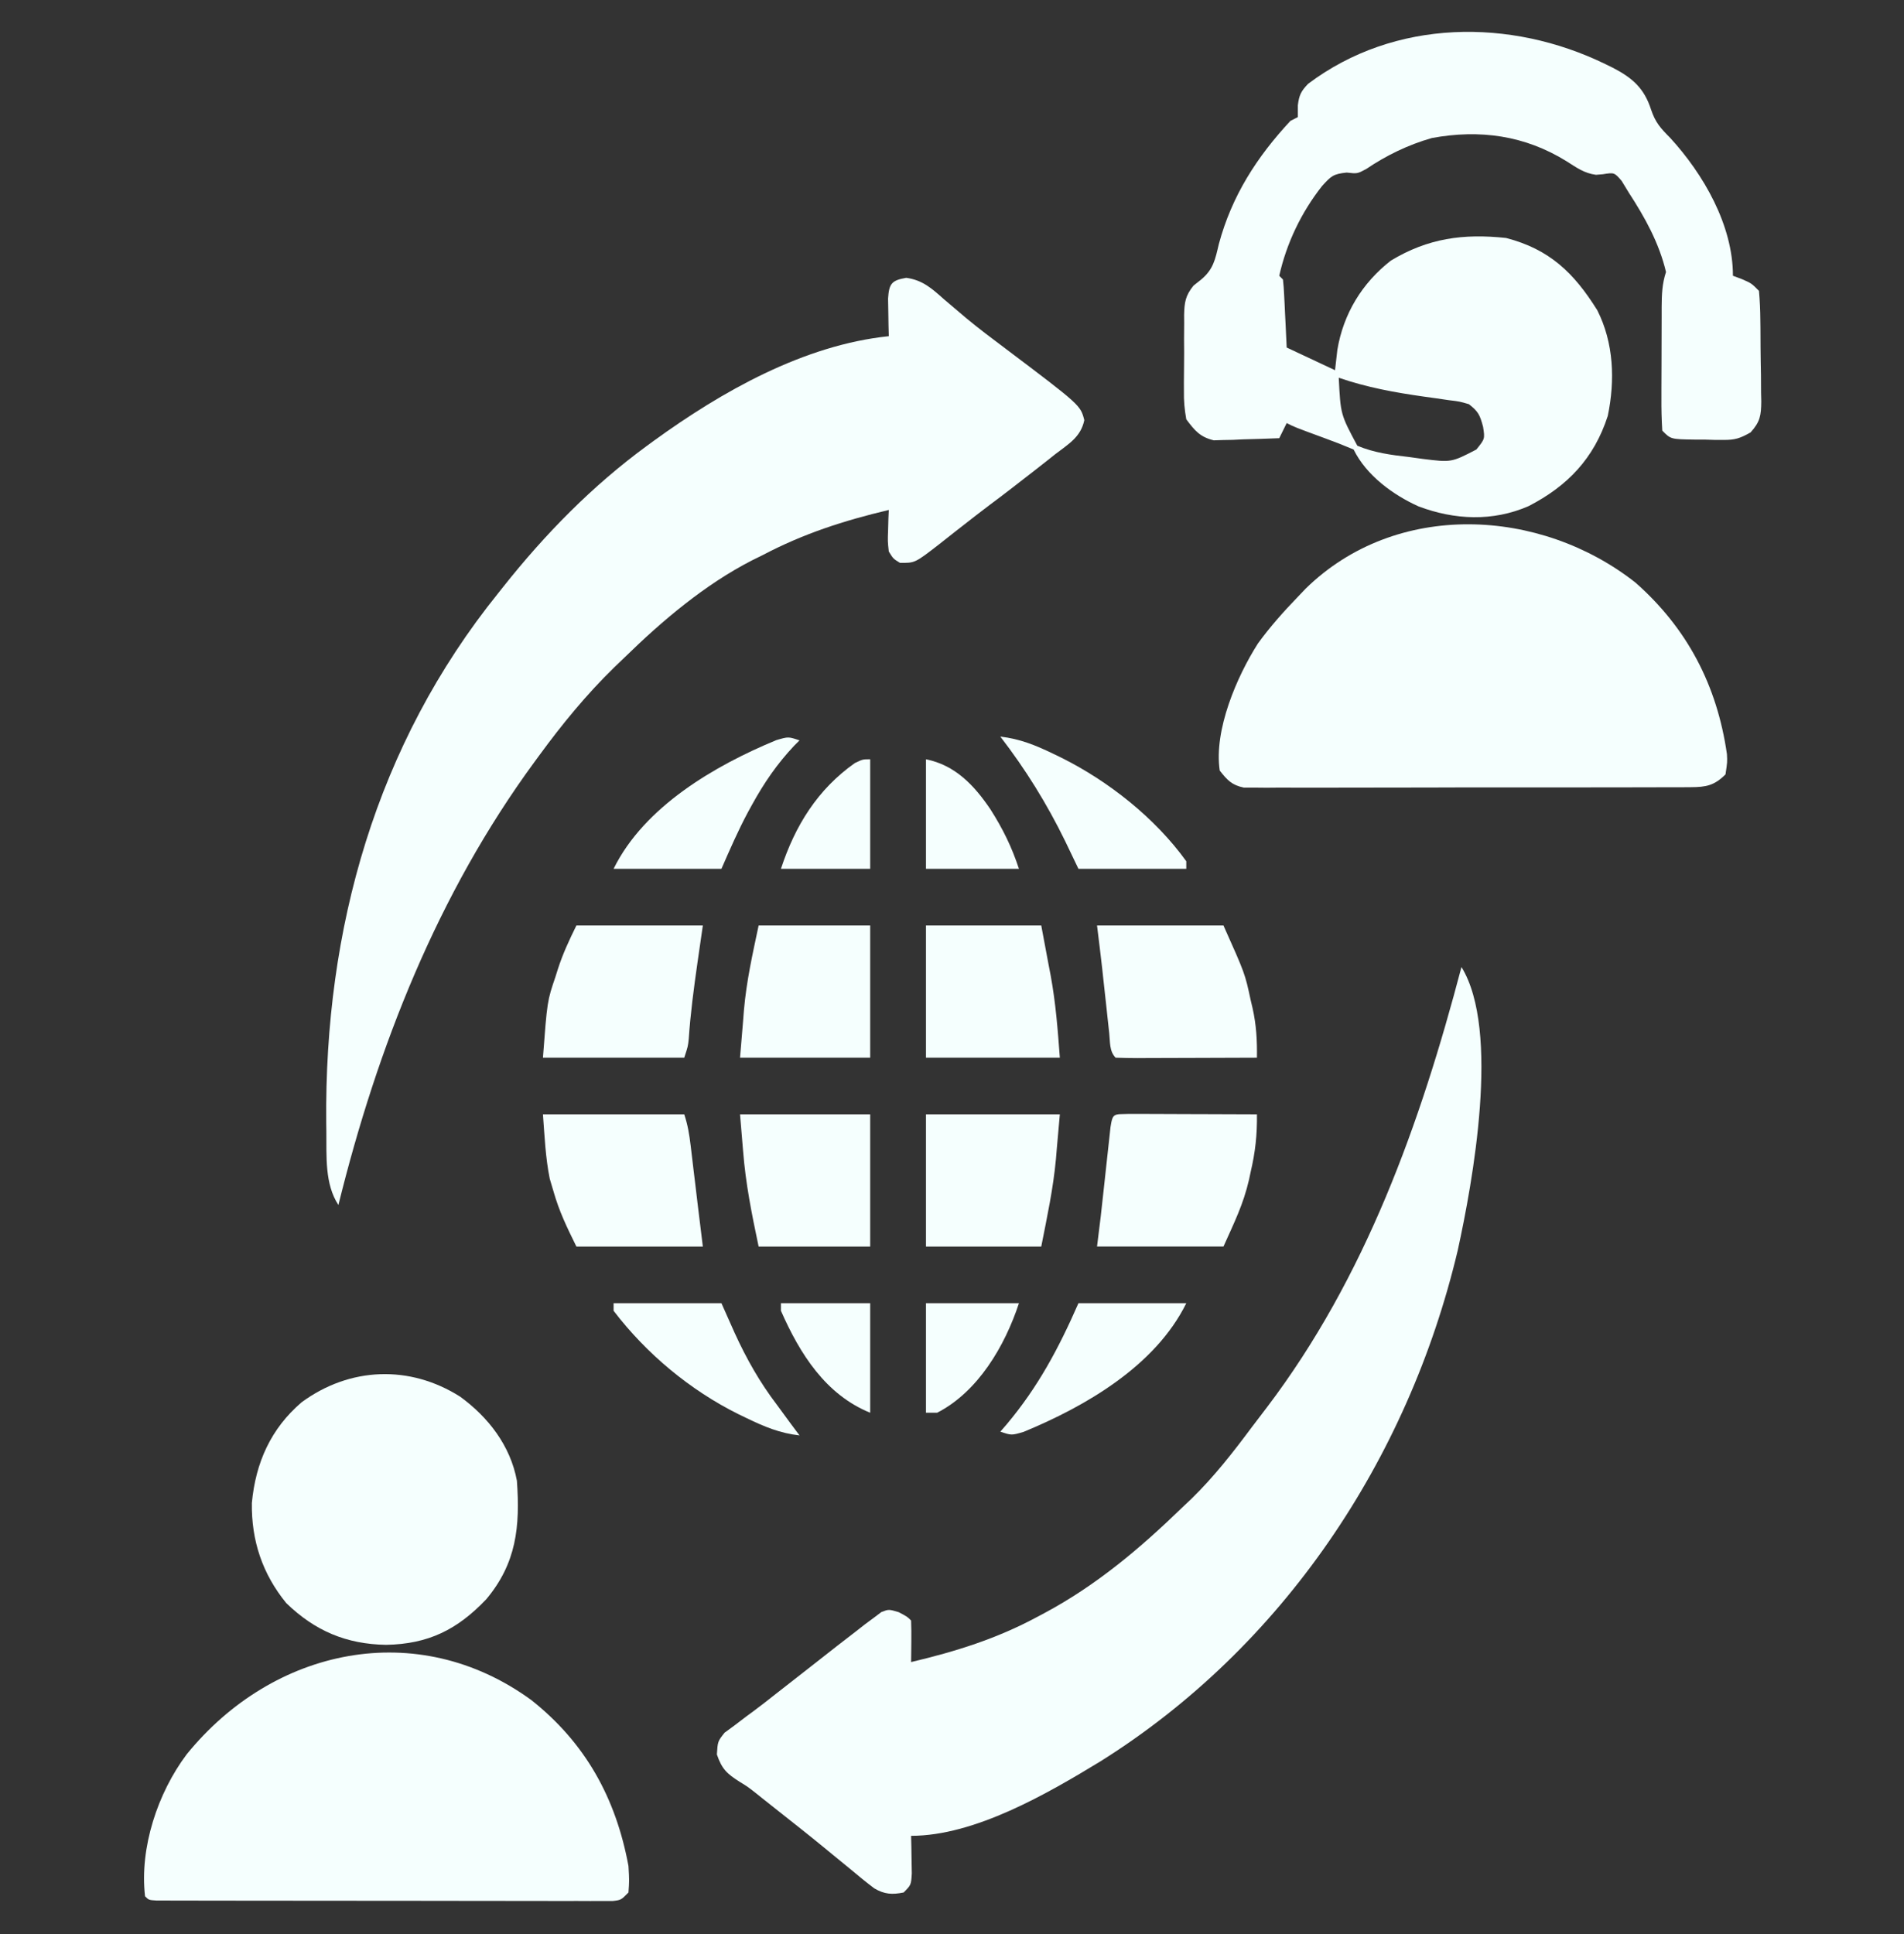
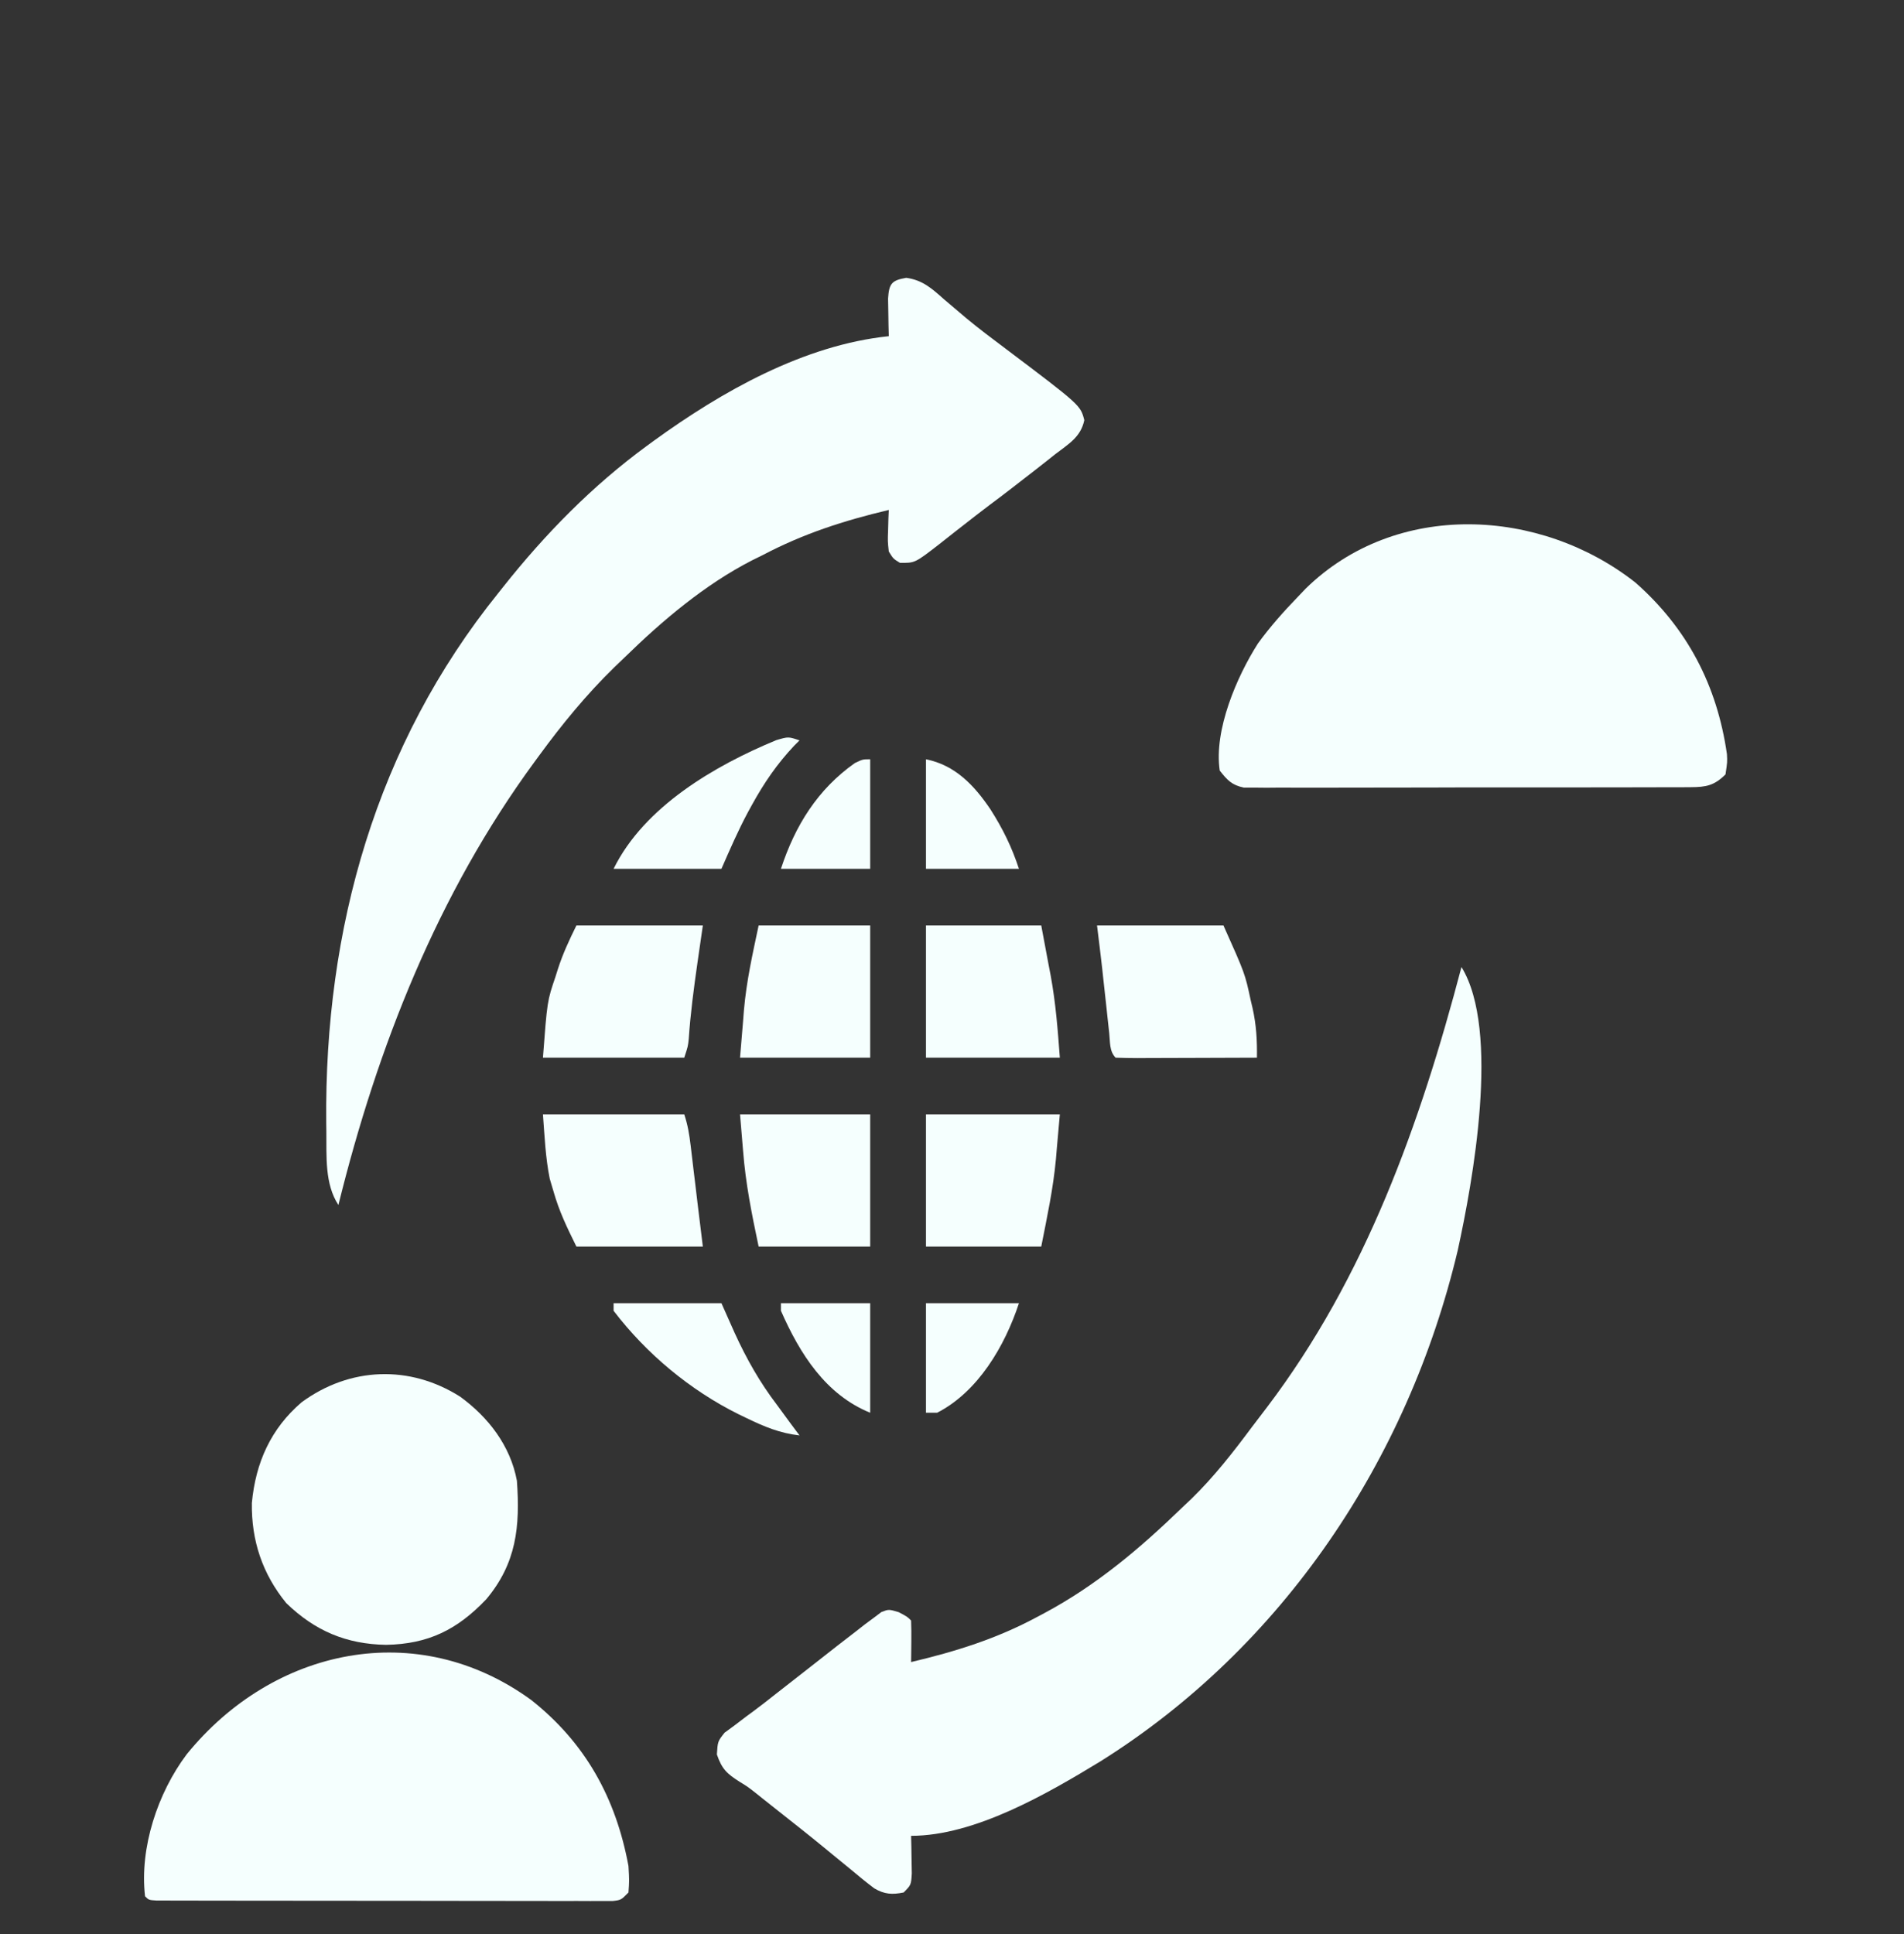
<svg xmlns="http://www.w3.org/2000/svg" width="64" height="65" viewBox="0 0 64 65" fill="none">
  <rect x="0" y="0" width="64" height="65" fill="#333333" stroke="none" />
  <path d="M49.125 32.5C50.441 34.639 49.499 39.739 49 42.022C47.324 49.08 43.104 55.363 36.993 59.194C35.205 60.283 32.767 61.699 30.625 61.699C30.628 61.815 30.631 61.932 30.634 62.051C30.636 62.202 30.638 62.353 30.641 62.508C30.643 62.659 30.646 62.809 30.649 62.964C30.625 63.35 30.625 63.35 30.375 63.603C29.99 63.68 29.733 63.667 29.389 63.465C29.116 63.26 28.855 63.046 28.594 62.826C28.394 62.663 28.195 62.5 27.996 62.337C27.843 62.211 27.843 62.211 27.686 62.082C27.184 61.67 26.674 61.268 26.164 60.866C26.073 60.794 25.982 60.721 25.888 60.647C25.757 60.543 25.757 60.543 25.623 60.437C25.54 60.371 25.457 60.304 25.371 60.236C25.128 60.046 25.128 60.046 24.87 59.888C24.439 59.615 24.265 59.459 24.097 58.964C24.125 58.525 24.125 58.525 24.356 58.233C24.471 58.149 24.585 58.065 24.703 57.978C24.83 57.881 24.957 57.785 25.088 57.685C25.156 57.636 25.223 57.586 25.293 57.535C25.566 57.334 25.83 57.125 26.096 56.915C26.299 56.754 26.503 56.596 26.708 56.437C26.99 56.219 27.27 55.999 27.55 55.778C27.947 55.463 28.348 55.153 28.75 54.844C28.913 54.716 28.913 54.716 29.08 54.586C29.177 54.514 29.275 54.442 29.375 54.368C29.457 54.306 29.54 54.243 29.625 54.179C29.875 54.082 29.875 54.082 30.211 54.183C30.5 54.336 30.5 54.336 30.625 54.463C30.634 54.698 30.636 54.934 30.633 55.169C30.632 55.297 30.631 55.426 30.629 55.558C30.628 55.658 30.627 55.757 30.625 55.859C32.132 55.502 33.507 55.074 34.875 54.336C34.949 54.297 35.023 54.258 35.099 54.217C36.854 53.28 38.321 52.038 39.75 50.654C39.847 50.562 39.945 50.47 40.045 50.375C40.804 49.636 41.443 48.817 42.076 47.967C42.242 47.745 42.412 47.524 42.581 47.304C45.898 42.936 47.739 37.766 49.125 32.5Z" fill="#F5FFFE" />
  <path d="M30.462 9.337C31.017 9.414 31.326 9.699 31.734 10.061C31.9 10.202 32.066 10.342 32.231 10.482C32.317 10.554 32.402 10.627 32.489 10.701C32.909 11.05 33.345 11.376 33.781 11.703C36.319 13.618 36.319 13.618 36.447 14.121C36.33 14.691 35.911 14.926 35.469 15.266C35.377 15.339 35.286 15.412 35.191 15.487C34.921 15.701 34.648 15.912 34.375 16.123C34.244 16.225 34.113 16.326 33.978 16.431C33.743 16.612 33.507 16.791 33.269 16.968C32.963 17.199 32.661 17.433 32.36 17.67C32.27 17.739 32.181 17.809 32.089 17.881C31.914 18.018 31.739 18.156 31.565 18.294C30.754 18.923 30.754 18.923 30.25 18.916C30.025 18.779 30.025 18.779 29.875 18.535C29.838 18.192 29.838 18.192 29.852 17.813C29.857 17.624 29.857 17.624 29.862 17.431C29.866 17.334 29.87 17.238 29.875 17.139C28.364 17.497 27.002 17.936 25.625 18.662C25.451 18.747 25.451 18.747 25.274 18.835C23.695 19.645 22.269 20.851 21 22.09C20.821 22.261 20.821 22.261 20.639 22.436C19.704 23.35 18.898 24.334 18.125 25.39C18.071 25.463 18.017 25.537 17.962 25.612C14.715 30.038 12.69 35.174 11.375 40.498C10.911 39.79 10.979 38.862 10.97 38.031C10.969 37.931 10.968 37.831 10.966 37.728C10.903 31.219 12.639 25.028 16.75 19.931C16.802 19.866 16.854 19.8 16.908 19.732C18.327 17.942 19.912 16.325 21.75 14.98C21.823 14.927 21.895 14.873 21.97 14.819C24.267 13.152 27.024 11.594 29.875 11.299C29.872 11.182 29.869 11.066 29.866 10.947C29.864 10.796 29.862 10.645 29.859 10.489C29.857 10.339 29.854 10.189 29.851 10.034C29.883 9.531 29.972 9.421 30.462 9.337Z" fill="#F5FFFE" />
-   <path d="M53.953 2.15C54.038 2.192 54.122 2.233 54.209 2.275C54.871 2.618 55.266 2.962 55.499 3.686C55.644 4.119 55.822 4.314 56.141 4.634C57.256 5.85 58.25 7.564 58.25 9.268C58.348 9.304 58.446 9.341 58.547 9.379C58.875 9.522 58.875 9.522 59.125 9.776C59.154 10.106 59.169 10.423 59.171 10.755C59.172 10.851 59.174 10.949 59.175 11.049C59.177 11.254 59.178 11.46 59.178 11.665C59.18 11.979 59.186 12.293 59.192 12.607C59.193 12.807 59.194 13.007 59.195 13.206C59.197 13.3 59.2 13.394 59.202 13.49C59.198 13.965 59.163 14.177 58.844 14.532C58.497 14.729 58.319 14.79 57.928 14.785C57.824 14.785 57.72 14.784 57.613 14.784C57.453 14.779 57.453 14.779 57.289 14.774C57.181 14.774 57.072 14.774 56.961 14.774C56.16 14.762 56.16 14.762 55.875 14.473C55.852 14.104 55.843 13.747 55.846 13.378C55.846 13.27 55.846 13.161 55.846 13.049C55.847 12.819 55.848 12.589 55.849 12.359C55.852 12.007 55.852 11.655 55.852 11.303C55.852 11.079 55.853 10.856 55.854 10.633C55.854 10.527 55.854 10.422 55.854 10.313C55.858 9.891 55.868 9.544 56 9.141C55.768 8.164 55.291 7.306 54.75 6.475C54.67 6.344 54.59 6.213 54.508 6.078C54.262 5.795 54.262 5.795 53.875 5.856C53.8 5.862 53.724 5.869 53.647 5.875C53.252 5.824 52.992 5.632 52.656 5.419C51.258 4.551 49.74 4.341 48.129 4.639C47.34 4.864 46.603 5.22 45.922 5.681C45.625 5.84 45.625 5.84 45.266 5.8C44.808 5.847 44.742 5.92 44.438 6.253C43.745 7.131 43.245 8.171 43 9.268C43.062 9.331 43.062 9.331 43.125 9.395C43.145 9.565 43.156 9.736 43.164 9.907C43.17 10.01 43.175 10.112 43.18 10.218C43.185 10.326 43.19 10.434 43.195 10.545C43.201 10.654 43.206 10.762 43.212 10.874C43.225 11.142 43.237 11.411 43.25 11.68C43.786 11.931 44.322 12.183 44.875 12.442C44.901 12.216 44.927 11.991 44.953 11.759C45.155 10.544 45.785 9.513 46.75 8.76C47.999 8.005 49.189 7.844 50.625 7.998C52.087 8.379 52.901 9.165 53.69 10.426C54.245 11.523 54.291 12.782 54.043 13.978C53.58 15.411 52.686 16.339 51.379 17.011C50.173 17.535 48.895 17.474 47.684 17.02C46.825 16.632 45.93 15.982 45.5 15.108C45.17 14.968 44.844 14.84 44.508 14.719C43.515 14.354 43.515 14.354 43.25 14.219C43.167 14.386 43.085 14.554 43 14.727C42.596 14.745 42.193 14.756 41.789 14.766C41.675 14.772 41.561 14.777 41.444 14.783C41.333 14.784 41.222 14.787 41.108 14.789C41.006 14.792 40.905 14.795 40.8 14.799C40.338 14.688 40.159 14.472 39.875 14.092C39.814 13.744 39.79 13.477 39.796 13.131C39.796 13.04 39.796 12.95 39.795 12.856C39.796 12.665 39.797 12.473 39.8 12.282C39.805 11.99 39.803 11.698 39.8 11.405C39.801 11.219 39.803 11.033 39.804 10.846C39.804 10.759 39.803 10.672 39.802 10.582C39.813 10.153 39.846 9.938 40.117 9.6C40.245 9.499 40.245 9.499 40.375 9.395C40.785 9.052 40.847 8.724 40.969 8.204C41.406 6.581 42.245 5.279 43.375 4.063C43.458 4.021 43.54 3.979 43.625 3.936C43.625 3.805 43.625 3.674 43.625 3.539C43.668 3.197 43.73 3.068 43.97 2.817C46.884 0.625 50.781 0.607 53.953 2.15ZM45 12.695C45.061 13.929 45.061 13.929 45.625 14.981C46.196 15.218 46.765 15.292 47.375 15.361C47.525 15.382 47.675 15.403 47.829 15.424C48.787 15.542 48.787 15.542 49.625 15.108C49.914 14.75 49.914 14.75 49.852 14.346C49.744 13.942 49.692 13.833 49.375 13.584C49.059 13.492 49.059 13.492 48.699 13.449C48.565 13.429 48.43 13.409 48.292 13.389C48.082 13.36 48.082 13.36 47.867 13.33C46.881 13.191 45.945 13.02 45 12.695Z" fill="#F5FFFE" />
  <path d="M54.977 19.583C56.718 21.12 57.716 23.035 58.048 25.343C58.062 25.613 58.062 25.613 58 26.026C57.627 26.399 57.35 26.454 56.836 26.456C56.701 26.457 56.567 26.458 56.428 26.459C56.281 26.459 56.134 26.458 55.982 26.458C55.827 26.459 55.672 26.459 55.512 26.46C55.086 26.462 54.66 26.462 54.235 26.462C53.88 26.461 53.524 26.462 53.169 26.463C52.33 26.465 51.492 26.465 50.654 26.463C49.789 26.462 48.924 26.463 48.059 26.467C47.317 26.47 46.574 26.47 45.831 26.47C45.388 26.469 44.944 26.47 44.501 26.472C44.006 26.474 43.512 26.472 43.018 26.47C42.87 26.471 42.724 26.473 42.572 26.474C42.37 26.472 42.37 26.472 42.164 26.47C42.047 26.47 41.93 26.47 41.81 26.47C41.406 26.387 41.255 26.221 41 25.899C40.796 24.544 41.574 22.737 42.285 21.624C42.693 21.063 43.144 20.556 43.625 20.059C43.711 19.968 43.797 19.878 43.886 19.785C46.925 16.807 51.777 17.059 54.977 19.583Z" fill="#F5FFFE" />
  <path d="M17.855 57.133C19.676 58.572 20.703 60.428 21.125 62.715C21.153 63.2 21.153 63.2 21.125 63.603C20.875 63.857 20.875 63.857 20.597 63.889C20.48 63.889 20.363 63.889 20.243 63.889C20.109 63.889 19.976 63.89 19.838 63.89C19.691 63.889 19.543 63.889 19.391 63.888C19.237 63.888 19.082 63.889 18.923 63.889C18.498 63.889 18.073 63.889 17.648 63.887C17.204 63.886 16.76 63.886 16.317 63.886C15.571 63.886 14.826 63.885 14.081 63.883C13.218 63.881 12.355 63.881 11.492 63.881C10.663 63.881 9.834 63.88 9.006 63.879C8.652 63.879 8.299 63.879 7.946 63.878C7.453 63.878 6.96 63.877 6.468 63.876C6.246 63.876 6.246 63.876 6.02 63.876C5.82 63.875 5.82 63.875 5.616 63.874C5.441 63.874 5.441 63.874 5.263 63.874C5 63.857 5 63.857 4.875 63.73C4.688 62.098 5.3 60.259 6.275 58.96C9.182 55.376 14.024 54.345 17.855 57.133Z" fill="#F5FFFE" />
  <path d="M15.469 46.941C16.411 47.627 17.157 48.586 17.375 49.766C17.485 51.308 17.36 52.538 16.344 53.749C15.37 54.771 14.4 55.254 12.977 55.28C11.646 55.258 10.586 54.813 9.622 53.877C8.82 52.895 8.447 51.774 8.466 50.512C8.593 49.15 9.107 48.013 10.138 47.128C11.758 45.939 13.774 45.864 15.469 46.941Z" fill="#F5FFFE" />
-   <path d="M37.95 37.437C38.151 37.437 38.351 37.437 38.551 37.438C38.657 37.439 38.762 37.439 38.87 37.439C39.208 37.44 39.545 37.441 39.883 37.443C40.111 37.444 40.339 37.444 40.568 37.445C41.128 37.446 41.689 37.448 42.25 37.451C42.259 38.138 42.195 38.724 42.039 39.387C42.02 39.474 42.002 39.561 41.983 39.651C41.791 40.48 41.489 41.082 41.125 41.894C39.722 41.894 38.32 41.894 36.875 41.894C36.916 41.559 36.958 41.224 37 40.879C37.031 40.606 37.06 40.334 37.09 40.062C37.106 39.917 37.122 39.772 37.138 39.622C37.171 39.319 37.204 39.016 37.237 38.713C37.253 38.569 37.269 38.425 37.285 38.277C37.306 38.08 37.306 38.08 37.328 37.879C37.403 37.395 37.44 37.453 37.95 37.437Z" fill="#F5FFFE" />
  <path d="M18.25 37.451C19.817 37.451 21.385 37.451 23 37.451C23.119 37.812 23.17 38.123 23.215 38.5C23.231 38.632 23.247 38.763 23.263 38.899C23.288 39.105 23.288 39.105 23.312 39.316C23.337 39.518 23.337 39.518 23.362 39.725C23.392 39.98 23.423 40.235 23.453 40.49C23.509 40.958 23.567 41.426 23.625 41.895C22.223 41.895 20.82 41.895 19.375 41.895C19.048 41.231 18.798 40.718 18.602 40.03C18.561 39.893 18.521 39.757 18.479 39.616C18.335 38.905 18.305 38.175 18.25 37.451Z" fill="#F5FFFE" />
  <path d="M36.875 31.104C38.278 31.104 39.68 31.104 41.125 31.104C41.849 32.722 41.849 32.722 42.039 33.611C42.06 33.7 42.081 33.789 42.103 33.881C42.23 34.447 42.258 34.963 42.25 35.547C41.576 35.55 40.902 35.552 40.227 35.554C39.998 35.554 39.768 35.555 39.539 35.556C39.21 35.558 38.88 35.559 38.551 35.559C38.396 35.56 38.396 35.56 38.238 35.561C37.992 35.561 37.746 35.555 37.5 35.547C37.284 35.327 37.318 35.021 37.285 34.721C37.269 34.577 37.253 34.433 37.237 34.285C37.221 34.133 37.204 33.981 37.188 33.825C37.155 33.529 37.122 33.232 37.09 32.936C37.069 32.738 37.069 32.738 37.047 32.535C36.993 32.058 36.934 31.581 36.875 31.104Z" fill="#F5FFFE" />
  <path d="M19.375 31.104C20.777 31.104 22.18 31.104 23.625 31.104C23.566 31.515 23.506 31.926 23.445 32.349C23.323 33.204 23.209 34.055 23.151 34.917C23.125 35.166 23.125 35.166 23 35.547C21.433 35.547 19.865 35.547 18.25 35.547C18.394 33.642 18.394 33.642 18.672 32.825C18.711 32.701 18.711 32.701 18.751 32.574C18.92 32.049 19.129 31.603 19.375 31.104Z" fill="#F5FFFE" />
  <path d="M31.125 37.451C32.61 37.451 34.095 37.451 35.625 37.451C35.592 37.831 35.558 38.211 35.523 38.602C35.514 38.717 35.504 38.832 35.494 38.951C35.4 39.962 35.2 40.879 35 41.895C33.721 41.895 32.443 41.895 31.125 41.895C31.125 40.428 31.125 38.962 31.125 37.451Z" fill="#F5FFFE" />
  <path d="M31.125 31.104C32.404 31.104 33.682 31.104 35 31.104C35.08 31.53 35.16 31.957 35.242 32.397C35.267 32.528 35.292 32.658 35.318 32.793C35.488 33.723 35.553 34.59 35.625 35.547C34.14 35.547 32.655 35.547 31.125 35.547C31.125 34.081 31.125 32.614 31.125 31.104Z" fill="#F5FFFE" />
  <path d="M24.875 37.451C26.319 37.451 27.762 37.451 29.25 37.451C29.25 38.917 29.25 40.384 29.25 41.895C28.012 41.895 26.775 41.895 25.5 41.895C25.268 40.794 25.063 39.781 24.977 38.673C24.943 38.27 24.91 37.867 24.875 37.451Z" fill="#F5FFFE" />
  <path d="M25.5 31.104C26.738 31.104 27.975 31.104 29.25 31.104C29.25 32.57 29.25 34.036 29.25 35.547C27.806 35.547 26.363 35.547 24.875 35.547C24.909 35.144 24.942 34.74 24.977 34.325C24.986 34.202 24.996 34.079 25.006 33.952C25.093 32.964 25.29 32.097 25.5 31.104Z" fill="#F5FFFE" />
-   <path d="M36.25 43.799C37.446 43.799 38.642 43.799 39.875 43.799C38.837 45.907 36.486 47.265 34.406 48.123C34 48.242 34 48.242 33.625 48.115C33.695 48.035 33.764 47.955 33.836 47.872C34.892 46.615 35.586 45.315 36.25 43.799Z" fill="#F5FFFE" />
-   <path d="M33.625 24.756C34.279 24.831 34.803 25.044 35.391 25.327C35.531 25.395 35.531 25.395 35.674 25.464C37.262 26.255 38.826 27.489 39.875 28.945C39.875 29.029 39.875 29.113 39.875 29.199C38.679 29.199 37.483 29.199 36.25 29.199C36.103 28.893 35.956 28.587 35.805 28.271C35.192 27.015 34.476 25.861 33.625 24.756Z" fill="#F5FFFE" />
  <path d="M20.625 43.799C21.821 43.799 23.017 43.799 24.25 43.799C24.397 44.129 24.544 44.459 24.695 44.799C25.096 45.675 25.54 46.461 26.125 47.227C26.268 47.422 26.412 47.618 26.555 47.814C26.661 47.957 26.768 48.1 26.875 48.242C26.217 48.168 25.692 47.949 25.102 47.663C25.008 47.618 24.914 47.572 24.817 47.526C23.197 46.72 21.732 45.502 20.625 44.053C20.625 43.969 20.625 43.885 20.625 43.799Z" fill="#F5FFFE" />
  <path d="M26.875 24.883C26.816 24.942 26.757 25.001 26.696 25.061C26.121 25.671 25.685 26.308 25.281 27.041C25.236 27.124 25.19 27.206 25.143 27.292C24.808 27.917 24.537 28.544 24.25 29.199C23.054 29.199 21.858 29.199 20.625 29.199C21.654 27.108 24.029 25.729 26.094 24.875C26.5 24.756 26.5 24.756 26.875 24.883Z" fill="#F5FFFE" />
  <path d="M31.125 43.799C32.156 43.799 33.188 43.799 34.25 43.799C33.779 45.233 32.875 46.777 31.5 47.48C31.376 47.48 31.253 47.48 31.125 47.48C31.125 46.266 31.125 45.051 31.125 43.799Z" fill="#F5FFFE" />
  <path d="M31.125 25.518C32.102 25.716 32.736 26.378 33.294 27.203C33.707 27.854 34.007 28.459 34.25 29.199C33.219 29.199 32.188 29.199 31.125 29.199C31.125 27.984 31.125 26.769 31.125 25.518Z" fill="#F5FFFE" />
  <path d="M26.25 43.799C27.24 43.799 28.23 43.799 29.25 43.799C29.25 45.014 29.25 46.229 29.25 47.48C27.755 46.873 26.888 45.504 26.25 44.053C26.25 43.969 26.25 43.885 26.25 43.799Z" fill="#F5FFFE" />
  <path d="M29.25 25.518C29.25 26.733 29.25 27.948 29.25 29.199C28.26 29.199 27.27 29.199 26.25 29.199C26.728 27.743 27.483 26.529 28.734 25.645C29 25.518 29 25.518 29.25 25.518Z" fill="#F5FFFE" />
</svg>